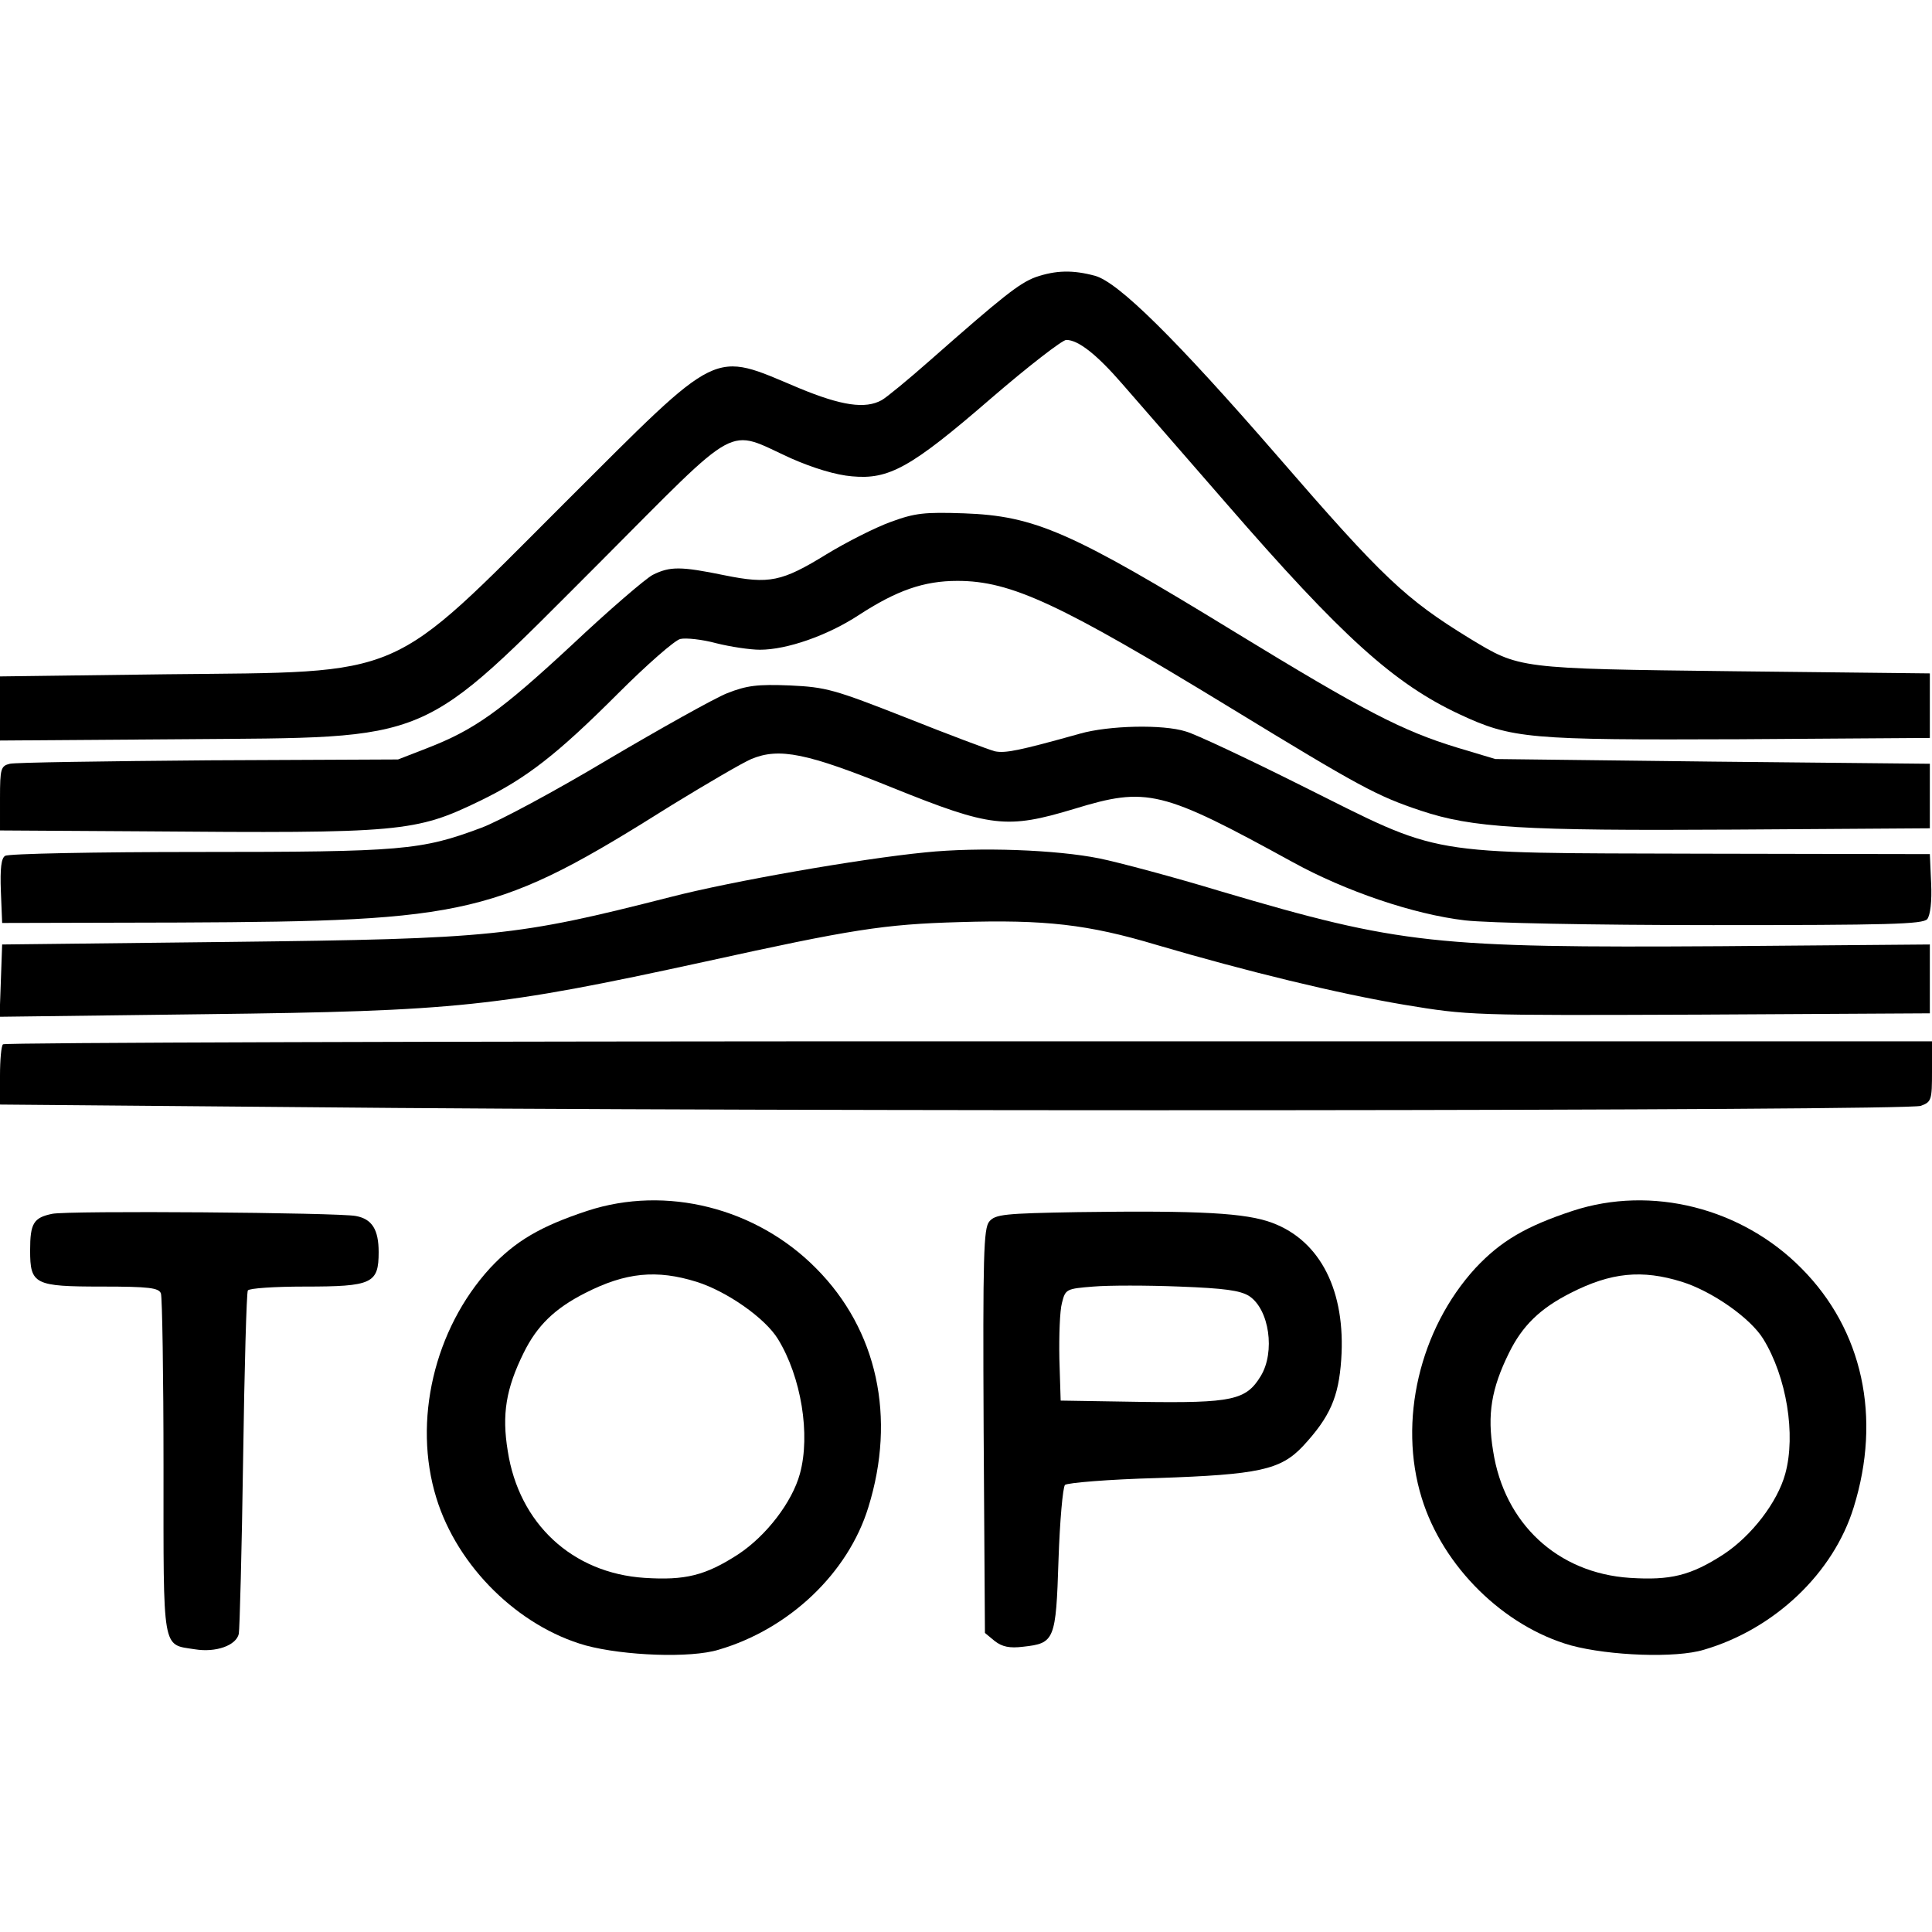
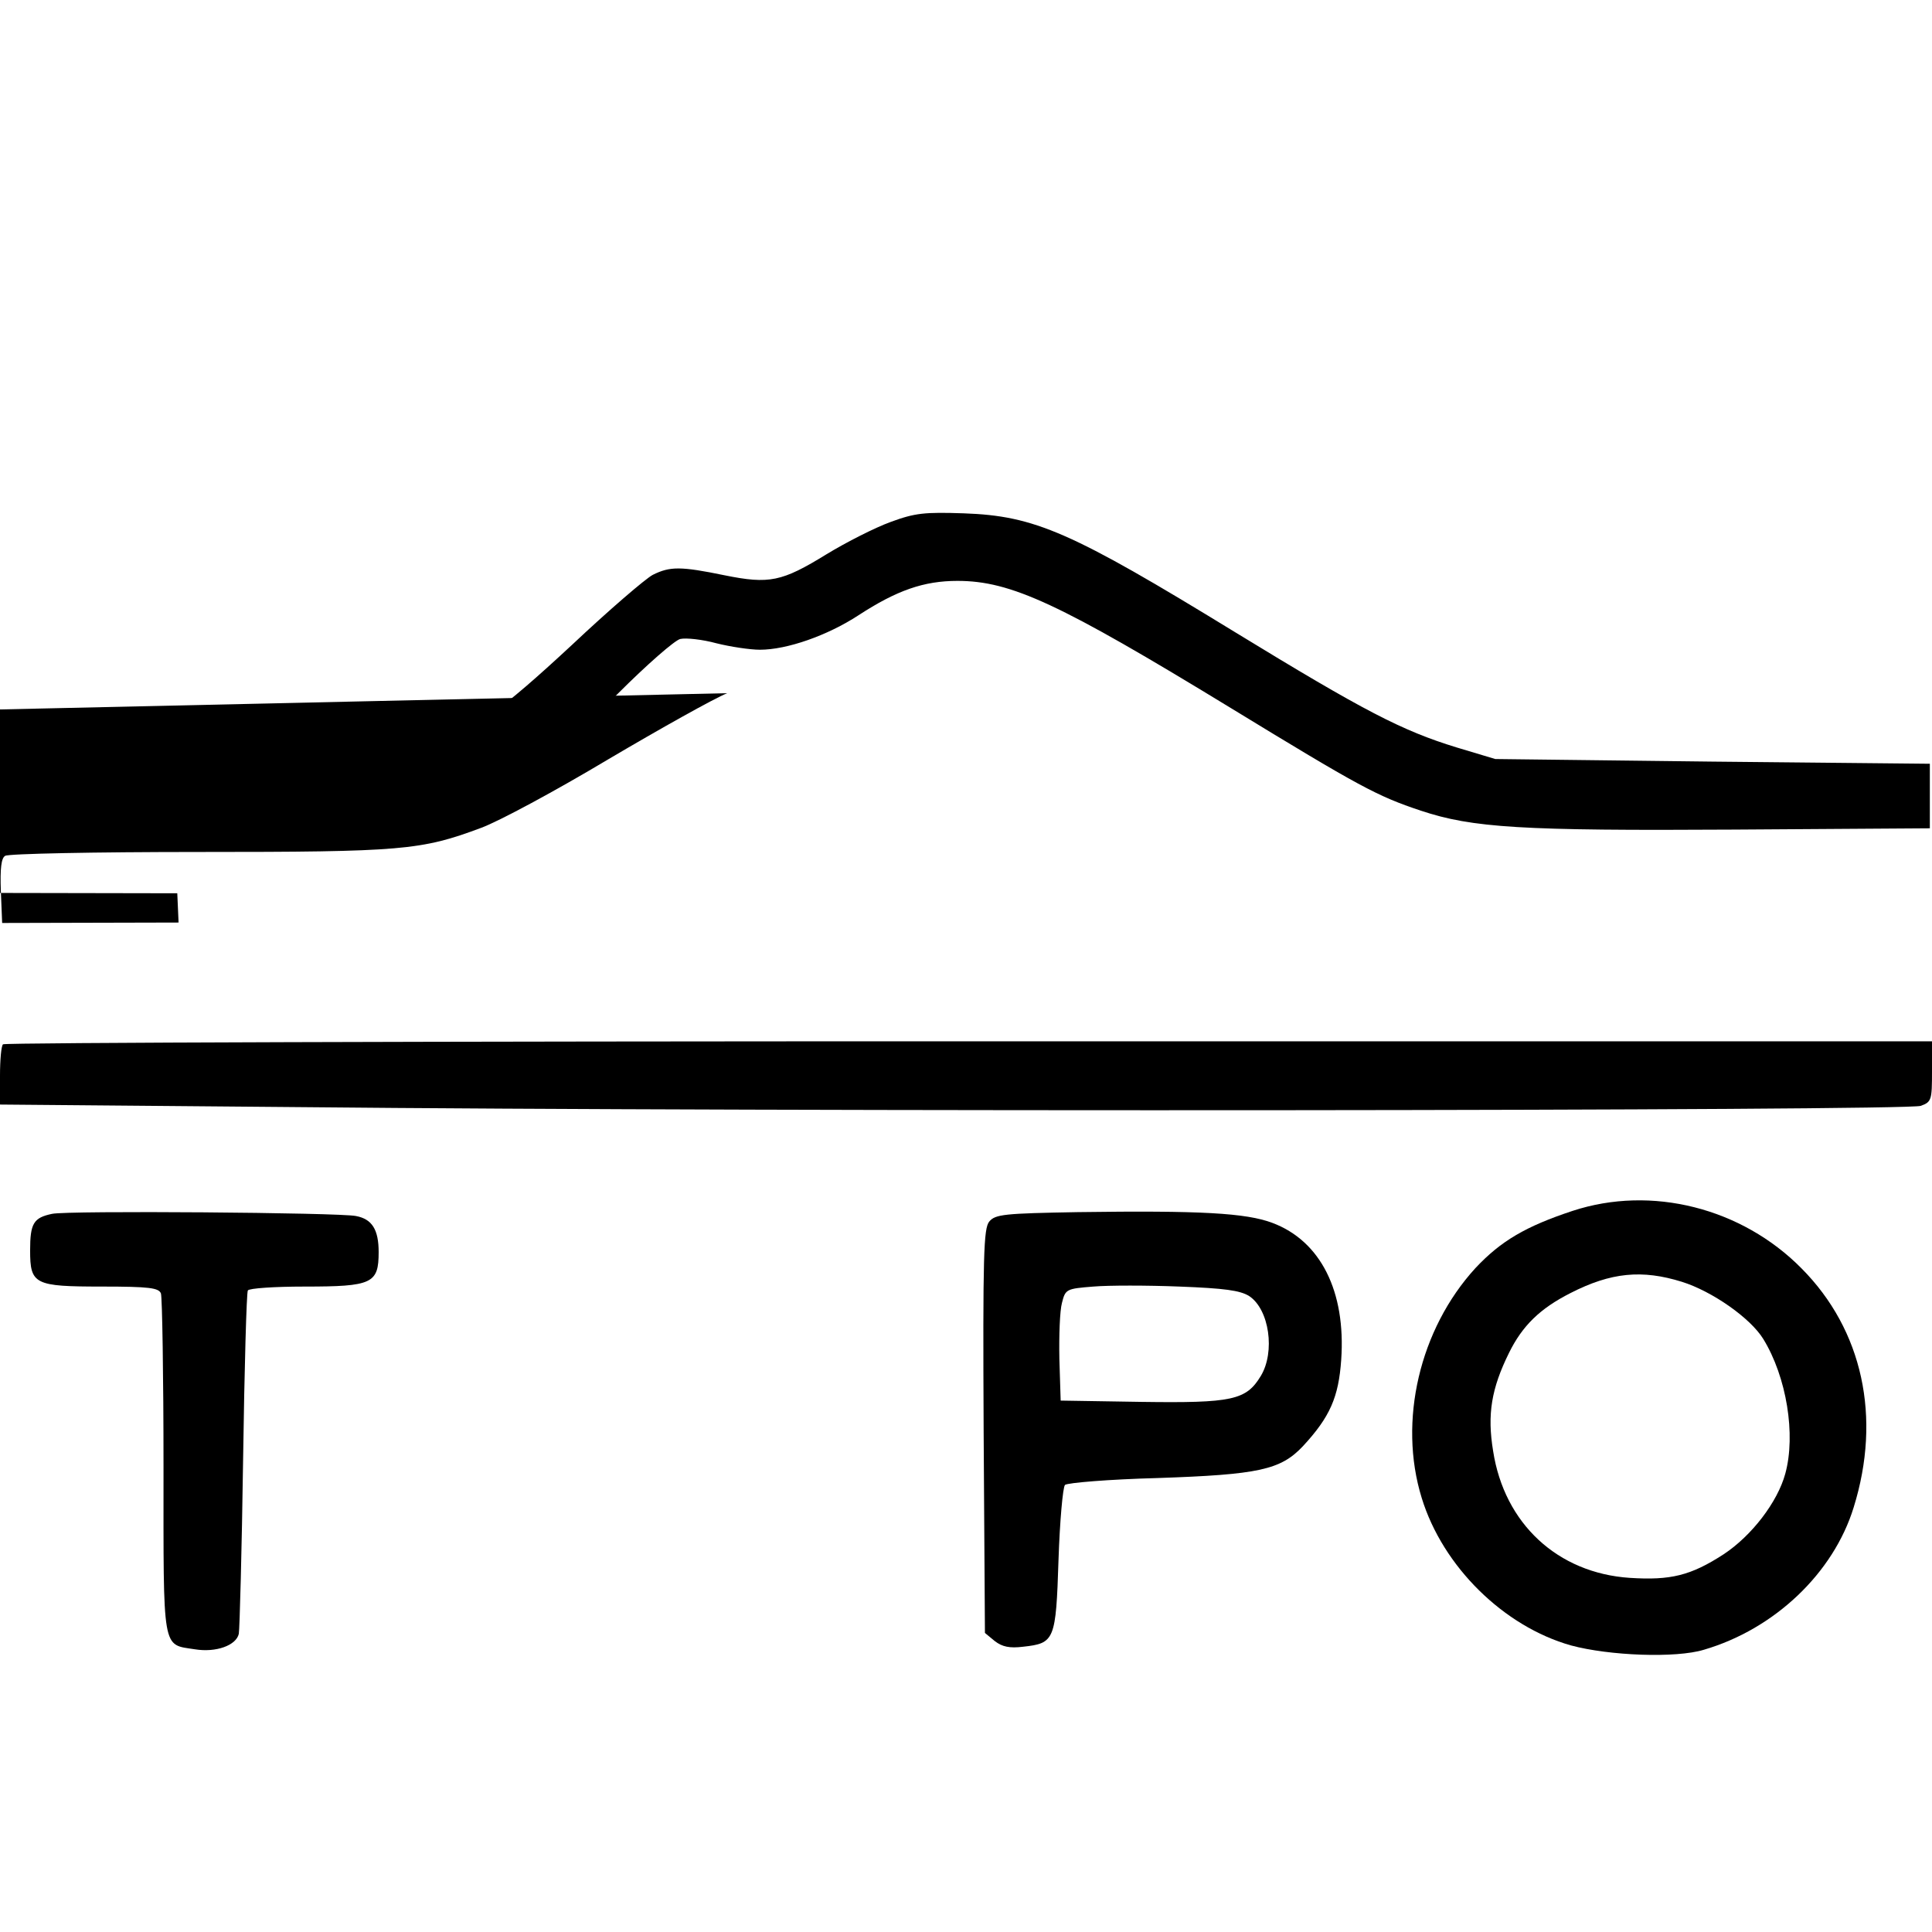
<svg xmlns="http://www.w3.org/2000/svg" height="449pt" preserveAspectRatio="xMidYMid meet" viewBox="0 0 449 449" width="449pt">
  <g transform="matrix(.1 0 0 -.1 0 449)">
-     <path d="m2407 3846c-38-14-77-45-245-193-51-45-102-87-113-93-38-21-93-13-192 28-205 86-178 99-544-266-414-414-365-393-925-399l-388-5v-74-75l423 3c592 5 545-15 971 411 332 333 292 311 444 242 52-23 105-39 142-42 86-8 137 20 323 181 87 75 166 136 175 136 28 0 71-34 130-102 30-34 139-160 242-278 269-310 390-419 542-490 122-57 161-60 650-58l443 3v75 75l-455 5c-505 6-498 6-614 76-150 92-202 141-447 424-237 273-370 404-424 419-52 14-91 13-138-3z" />
    <path d="m2070 3277c-36-13-103-47-149-75-104-64-133-70-237-49-102 21-127 21-167 1-17-9-102-82-188-163-166-154-226-197-337-240l-67-26-440-2c-242-2-450-5-462-8-21-5-23-11-23-80v-75l328-2c607-5 637-2 788 71 107 52 178 107 320 249 67 67 132 124 145 127s51-1 84-10c32-8 78-15 101-15 63 0 157 33 229 80 89 58 152 80 230 80 125 0 238-53 633-294 303-185 342-206 444-240 120-40 234-47 728-44l455 3v75 75l-505 5-505 6-90 27c-127 39-214 84-515 268-382 234-465 270-630 276-91 3-113 1-170-20z" />
-     <path d="m1690 2879c-30-12-155-82-277-154-122-73-254-144-295-159-139-52-183-56-656-56-241 0-443-4-450-9-9-5-12-29-10-82l3-74 410 1c678 3 739 17 1148 274 80 49 162 97 183 106 65 27 129 14 329-67 228-92 265-96 421-49 170 52 203 44 509-124 122-67 280-121 400-135 53-6 292-11 576-11 407 0 488 2 498 14 7 9 11 41 9 83l-3 68-535 1c-650 2-594-7-925 158-126 63-247 120-269 126-53 17-179 14-246-5-143-40-174-46-198-41-15 4-108 39-206 78-168 66-186 71-270 75-76 3-100 0-146-18z" />
-     <path d="m2150 2509c-152-15-450-67-593-104-357-91-412-97-1022-104l-530-6-3-84-3-84 478 6c586 7 679 17 1161 122 341 75 415 87 592 92 198 6 298-5 458-53 211-62 421-113 575-139 151-25 154-25 687-23l535 3v80 80l-485-4c-665-4-745 4-1161 127-112 34-240 68-284 77-99 20-278 27-405 14z" />
+     <path d="m1690 2879c-30-12-155-82-277-154-122-73-254-144-295-159-139-52-183-56-656-56-241 0-443-4-450-9-9-5-12-29-10-82l3-74 410 1l-3 68-535 1c-650 2-594-7-925 158-126 63-247 120-269 126-53 17-179 14-246-5-143-40-174-46-198-41-15 4-108 39-206 78-168 66-186 71-270 75-76 3-100 0-146-18z" />
    <path d="m7 2063c-4-3-7-36-7-73v-67l698-6c1090-11 3737-9 3766 3 25 9 26 14 26 80v70h-2238c-1231 0-2242-3-2245-7z" />
-     <path d="m1365 1676c-109-36-167-70-226-133-130-142-180-356-125-534 49-160 191-299 347-343 89-24 244-30 309-10 164 48 301 178 348 331 65 209 21 412-121 555-139 141-349 194-532 134zm254-165c70-22 159-84 189-133 54-88 76-222 51-313-18-66-78-144-143-187-77-50-124-61-218-55-168 11-292 126-318 295-14 85-4 145 37 228 31 63 72 103 143 139 94 48 166 55 259 26z" />
    <path d="m3655 1676c-109-36-167-70-226-133-130-142-180-356-125-534 49-160 191-299 347-343 89-24 244-30 309-10 164 48 301 178 348 331 65 209 21 412-121 555-139 141-349 194-532 134zm254-165c70-22 159-84 189-133 54-88 76-222 51-313-18-66-78-144-143-187-77-50-124-61-218-55-168 11-292 126-318 295-14 85-4 145 37 228 31 63 72 103 143 139 94 48 166 55 259 26z" />
    <path d="m121 1669c-43-9-51-22-51-85 0-79 10-84 167-84 110 0 132-3 137-16 3-9 6-190 6-403 0-434-4-412 73-424 49-8 96 9 102 36 2 12 7 195 10 406s8 388 11 392c3 5 62 9 132 9 157 0 172 7 172 80 0 52-15 77-53 84-39 8-671 13-706 5z" />
    <path d="m2505 1673c-171-3-192-5-206-22-13-16-15-76-13-487l3-469 23-19c17-13 34-17 66-13 73 8 76 15 82 202 3 90 10 168 15 174 6 5 102 13 215 16 236 8 286 19 338 74 63 68 83 114 89 201 11 159-48 276-160 318-61 23-167 29-452 25zm398-195c47-31 61-130 27-186s-66-63-278-60l-187 3-3 97c-1 54 1 112 6 130 8 32 10 33 73 38 35 3 125 3 200 0 105-4 141-9 162-22z" />
  </g>
</svg>